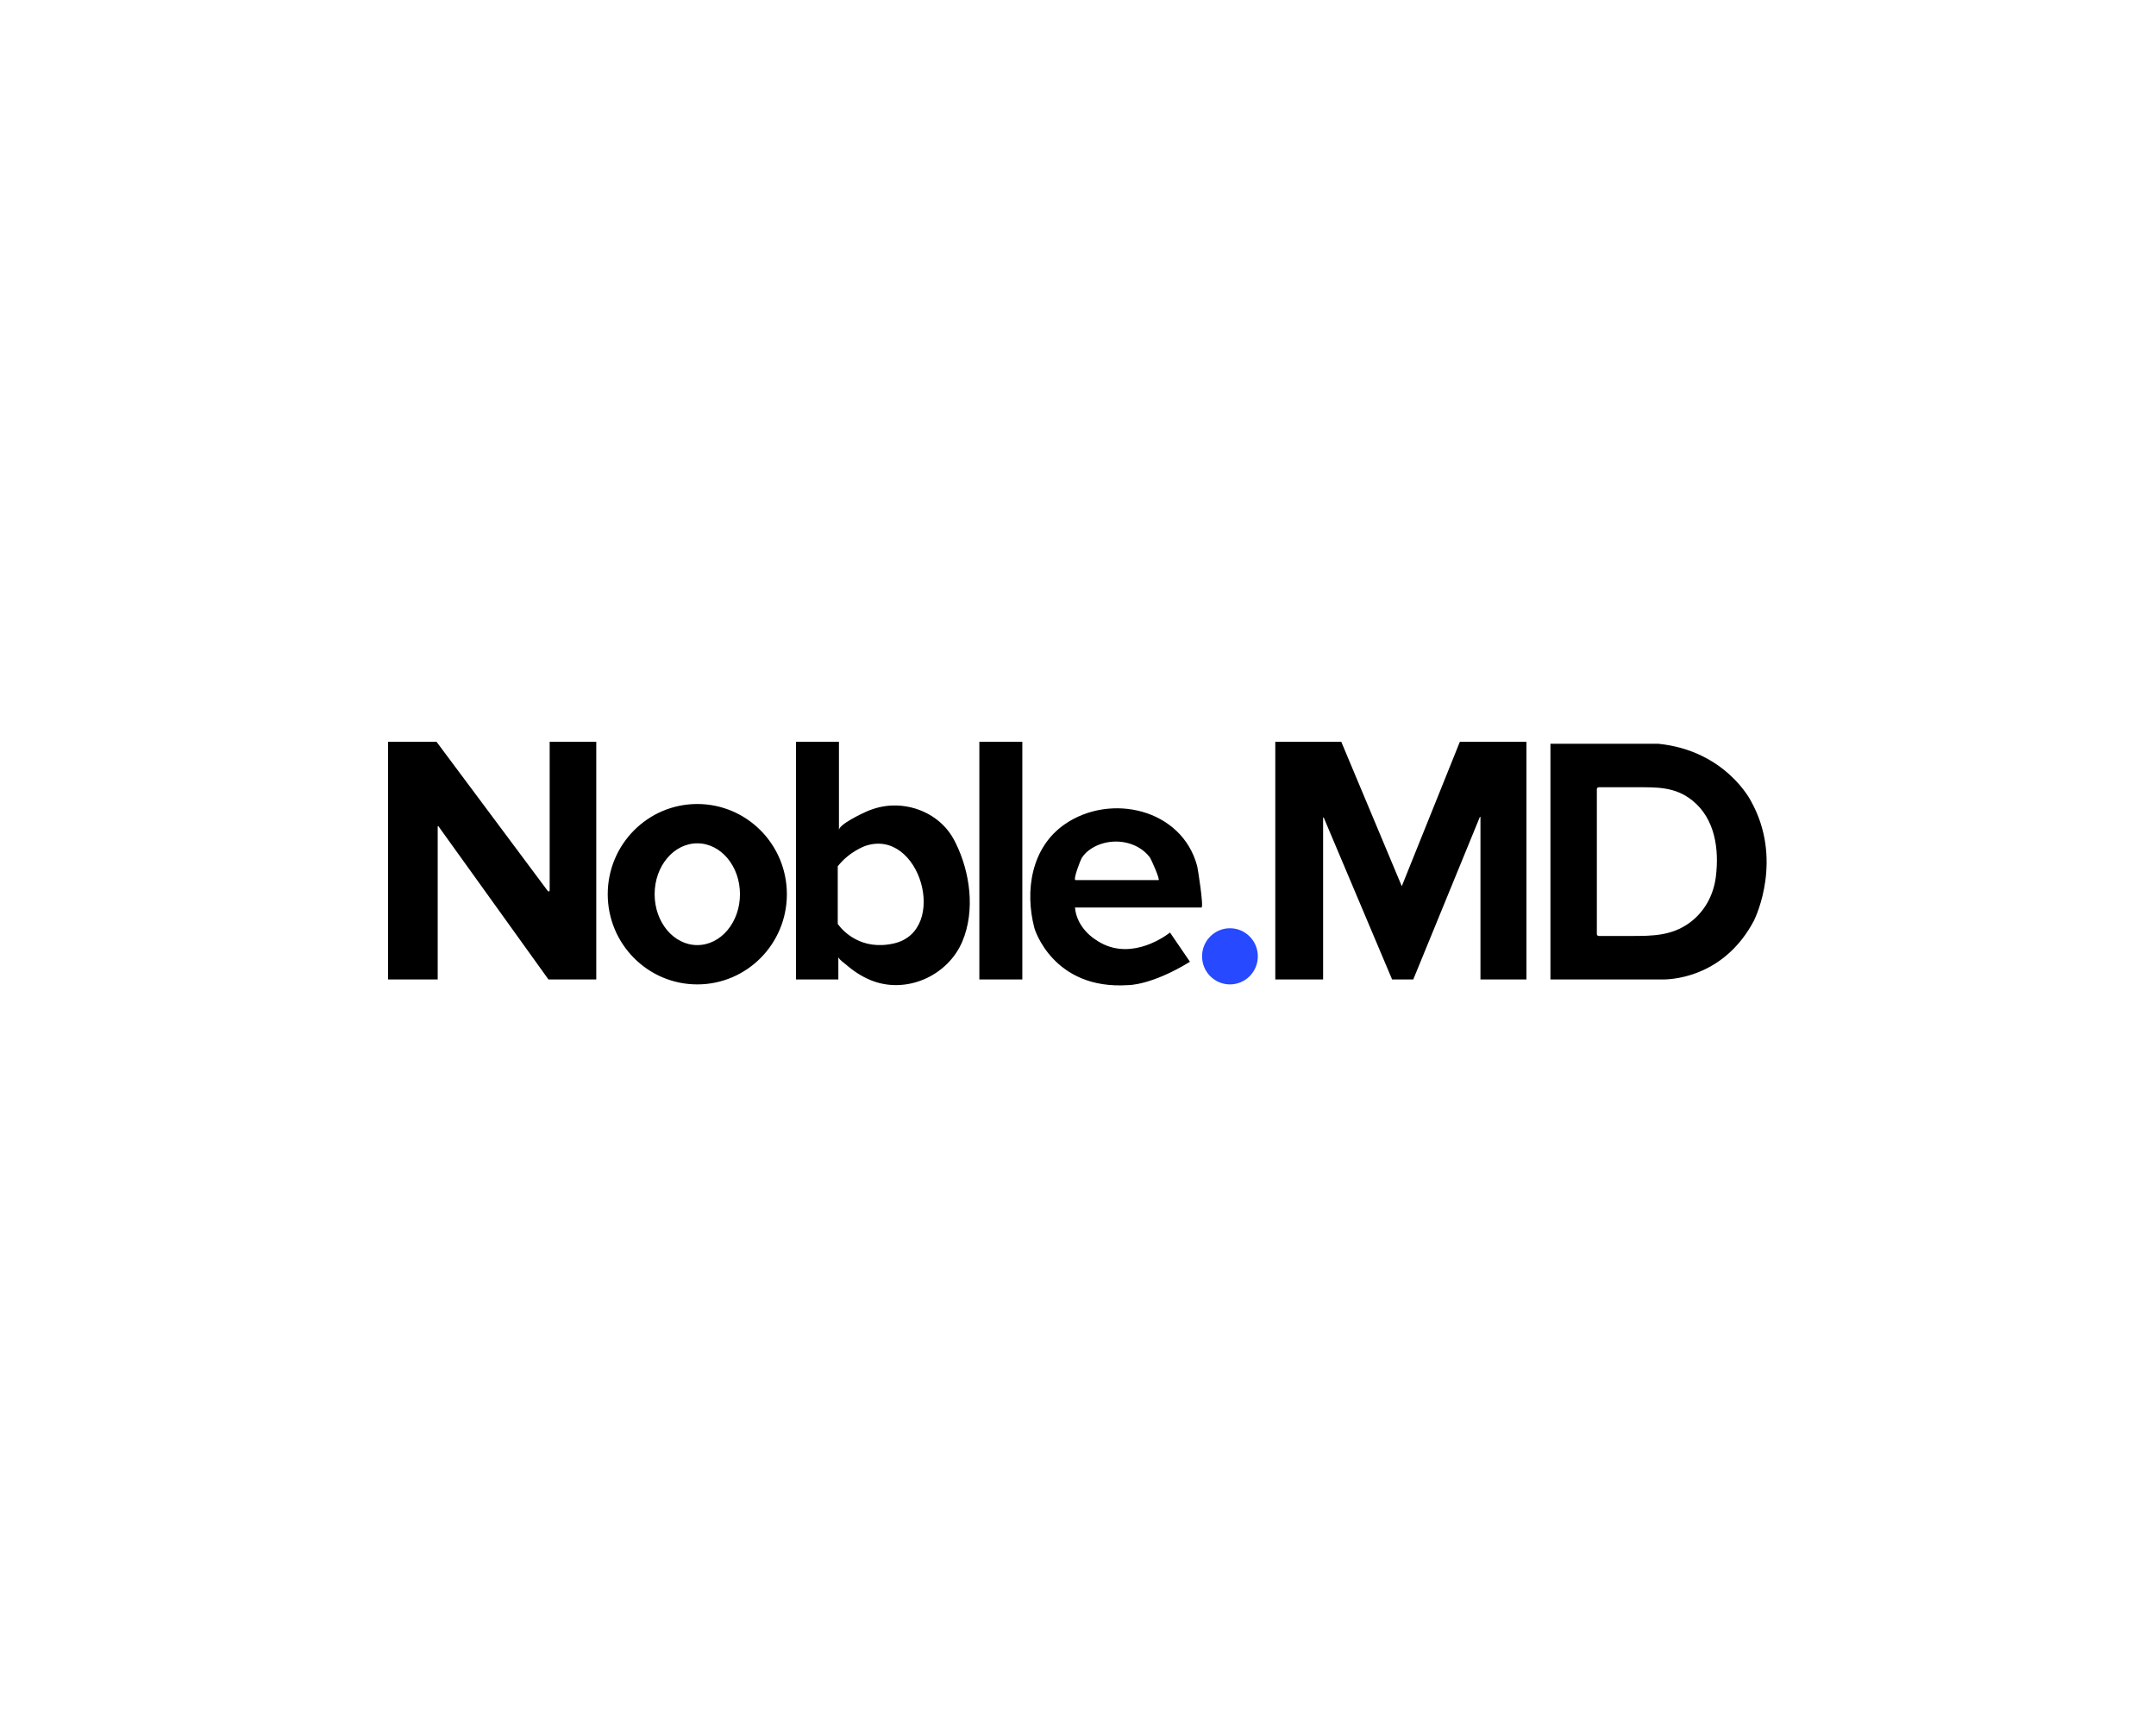
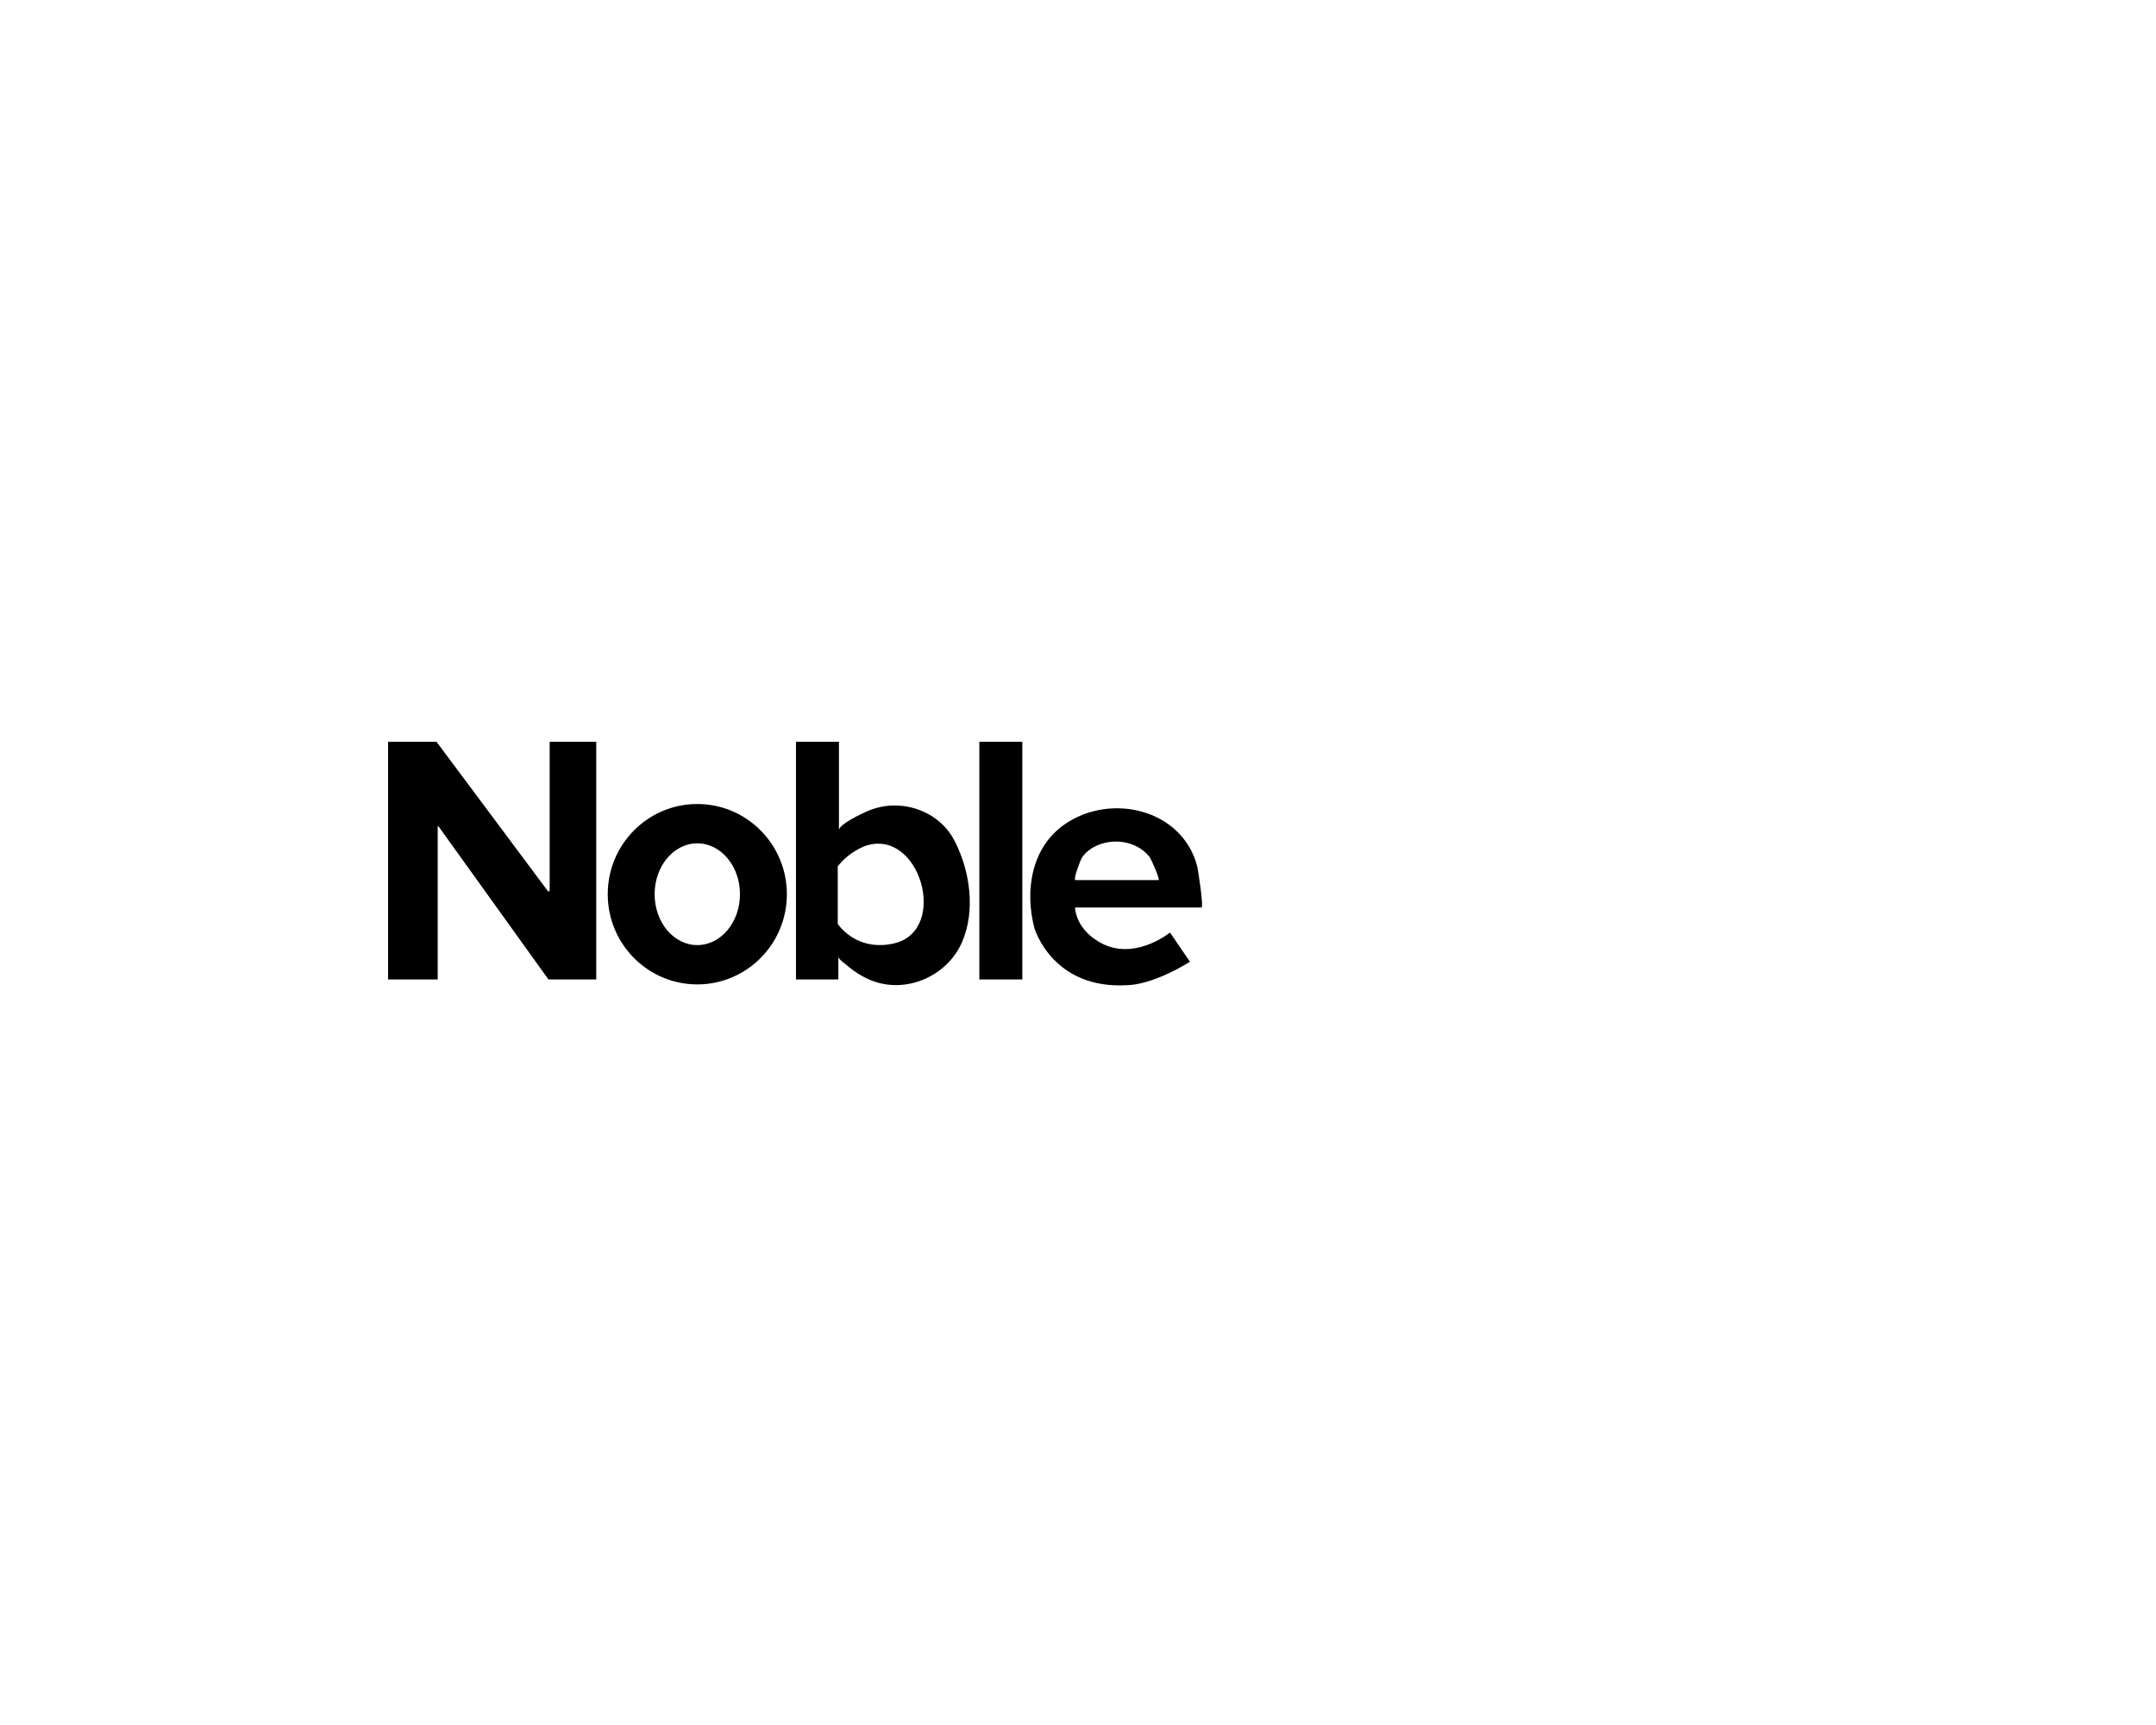
<svg xmlns="http://www.w3.org/2000/svg" width="250" height="200" viewBox="0 0 250 200">
  <g fill="none" fill-rule="evenodd" transform="translate(45 86)">
-     <path fill="#000" d="M78.466,9.564 C83.767,5.897 92.066,7.77 93.824,14.434 C93.897,14.711 94.607,19.22 94.316,19.22 L94.316,19.22 L79.649,19.22 C79.86,21.623 81.965,22.895 81.965,22.895 C85.669,25.55 89.711,22.832 90.521,22.23 L90.601,22.169 C90.644,22.136 90.667,22.117 90.667,22.117 L90.667,22.117 L92.982,25.509 C88.491,28.265 85.824,28.216 85.824,28.216 C77.053,28.803 74.947,21.623 74.947,21.623 C73.806,17.258 74.582,12.251 78.466,9.564 Z M52.281,-5.65302144e-05 L52.281,10.246 C52.281,9.58 54.951,8.318 55.506,8.078 C56.436,7.675 57.431,7.431 58.444,7.393 C61.338,7.285 64.21,8.745 65.6,11.326 C65.669,11.453 65.736,11.582 65.801,11.712 C67.493,15.115 68.101,19.569 66.592,23.147 C64.89,27.184 60.022,29.319 55.951,27.638 C54.942,27.221 54.01,26.62 53.184,25.907 C53.025,25.77 52.211,25.187 52.211,24.944 L52.211,24.944 L52.211,27.558 L47.298,27.558 L47.298,-5.65302144e-05 L52.281,-5.65302144e-05 Z M35.856,7.218 C41.591,7.218 46.242,11.9 46.242,17.676 C46.242,23.452 41.591,28.134 35.856,28.134 C30.12,28.134 25.47,23.452 25.47,17.676 C25.47,11.9 30.12,7.218 35.856,7.218 Z M5.614,0 L18.526,17.312 C18.594,17.403 18.737,17.355 18.737,17.241 L18.737,0 L24.14,0 L24.14,27.558 L18.596,27.558 L5.844,9.805 C5.816,9.766 5.754,9.786 5.754,9.834 L5.754,27.558 L0,27.558 L0,0 L5.614,0 Z M73.544,5.65302144e-05 L73.544,27.559 L68.561,27.559 L68.561,5.65302144e-05 L73.544,5.65302144e-05 Z M35.856,11.776 C33.123,11.776 30.908,14.417 30.908,17.676 C30.908,20.935 33.123,23.576 35.856,23.576 C38.588,23.576 40.803,20.935 40.803,17.676 C40.803,14.417 38.588,11.776 35.856,11.776 Z M58.666,23.381 C65.087,21.902 61.688,9.915 55.335,12.079 C55.335,12.079 53.5,12.705 52.141,14.442 L52.141,14.442 L52.141,21.112 C52.141,21.112 52.158,21.139 52.193,21.188 L52.259,21.276 C52.758,21.928 54.85,24.26 58.666,23.381 Z M88.318,13.386 C87.084,11.794 84.898,11.252 82.998,11.752 C82.018,12.01 80.98,12.594 80.43,13.482 C80.292,13.705 79.377,16.04 79.719,16.04 L79.719,16.04 L89.333,16.04 C89.571,16.04 88.466,13.577 88.318,13.386 Z" />
-     <path fill="#2749FF" d="M100.852,24.878 C100.852,26.677 99.405,28.134 97.619,28.134 C95.833,28.134 94.386,26.677 94.386,24.878 C94.386,23.08 95.833,21.623 97.619,21.623 C99.405,21.623 100.852,23.08 100.852,24.878" />
-     <path fill="#000" d="M147.317,0.236 C155.125,1.037 158.035,6.878 158.035,6.878 C161.747,13.542 158.662,20.164 158.382,20.735 L158.362,20.775 C155.027,27.042 149.356,27.539 147.934,27.562 L147.753,27.563 C147.655,27.562 147.603,27.558 147.603,27.558 L134.783,27.558 L134.783,0.236 Z M110.526,-2.66453526e-14 L117.544,16.747 L124.281,-2.66453526e-14 L132,-2.66453526e-14 L132,27.558 L126.667,27.558 L126.667,8.748 C126.667,8.705 126.608,8.693 126.592,8.733 L118.877,27.558 L116.421,27.558 L108.496,8.798 C108.479,8.758 108.421,8.771 108.421,8.813 L108.421,27.558 L102.877,27.558 L102.877,-2.66453526e-14 L110.526,-2.66453526e-14 Z M151.232,6.805 C149.216,5.188 147.086,5.276 144.664,5.276 L140.387,5.276 C140.264,5.276 140.164,5.377 140.164,5.501 L140.164,5.501 L140.164,22.293 C140.164,22.417 140.264,22.518 140.387,22.518 L140.387,22.518 L144.215,22.518 C146.605,22.519 148.809,22.495 150.854,21.031 C152.632,19.758 153.698,17.809 153.965,15.64 C154.356,12.462 153.88,8.929 151.232,6.805 Z" />
+     <path fill="#000" d="M78.466,9.564 C83.767,5.897 92.066,7.77 93.824,14.434 C93.897,14.711 94.607,19.22 94.316,19.22 L94.316,19.22 L79.649,19.22 C79.86,21.623 81.965,22.895 81.965,22.895 C85.669,25.55 89.711,22.832 90.521,22.23 C90.644,22.136 90.667,22.117 90.667,22.117 L90.667,22.117 L92.982,25.509 C88.491,28.265 85.824,28.216 85.824,28.216 C77.053,28.803 74.947,21.623 74.947,21.623 C73.806,17.258 74.582,12.251 78.466,9.564 Z M52.281,-5.65302144e-05 L52.281,10.246 C52.281,9.58 54.951,8.318 55.506,8.078 C56.436,7.675 57.431,7.431 58.444,7.393 C61.338,7.285 64.21,8.745 65.6,11.326 C65.669,11.453 65.736,11.582 65.801,11.712 C67.493,15.115 68.101,19.569 66.592,23.147 C64.89,27.184 60.022,29.319 55.951,27.638 C54.942,27.221 54.01,26.62 53.184,25.907 C53.025,25.77 52.211,25.187 52.211,24.944 L52.211,24.944 L52.211,27.558 L47.298,27.558 L47.298,-5.65302144e-05 L52.281,-5.65302144e-05 Z M35.856,7.218 C41.591,7.218 46.242,11.9 46.242,17.676 C46.242,23.452 41.591,28.134 35.856,28.134 C30.12,28.134 25.47,23.452 25.47,17.676 C25.47,11.9 30.12,7.218 35.856,7.218 Z M5.614,0 L18.526,17.312 C18.594,17.403 18.737,17.355 18.737,17.241 L18.737,0 L24.14,0 L24.14,27.558 L18.596,27.558 L5.844,9.805 C5.816,9.766 5.754,9.786 5.754,9.834 L5.754,27.558 L0,27.558 L0,0 L5.614,0 Z M73.544,5.65302144e-05 L73.544,27.559 L68.561,27.559 L68.561,5.65302144e-05 L73.544,5.65302144e-05 Z M35.856,11.776 C33.123,11.776 30.908,14.417 30.908,17.676 C30.908,20.935 33.123,23.576 35.856,23.576 C38.588,23.576 40.803,20.935 40.803,17.676 C40.803,14.417 38.588,11.776 35.856,11.776 Z M58.666,23.381 C65.087,21.902 61.688,9.915 55.335,12.079 C55.335,12.079 53.5,12.705 52.141,14.442 L52.141,14.442 L52.141,21.112 C52.141,21.112 52.158,21.139 52.193,21.188 L52.259,21.276 C52.758,21.928 54.85,24.26 58.666,23.381 Z M88.318,13.386 C87.084,11.794 84.898,11.252 82.998,11.752 C82.018,12.01 80.98,12.594 80.43,13.482 C80.292,13.705 79.377,16.04 79.719,16.04 L79.719,16.04 L89.333,16.04 C89.571,16.04 88.466,13.577 88.318,13.386 Z" />
  </g>
</svg>